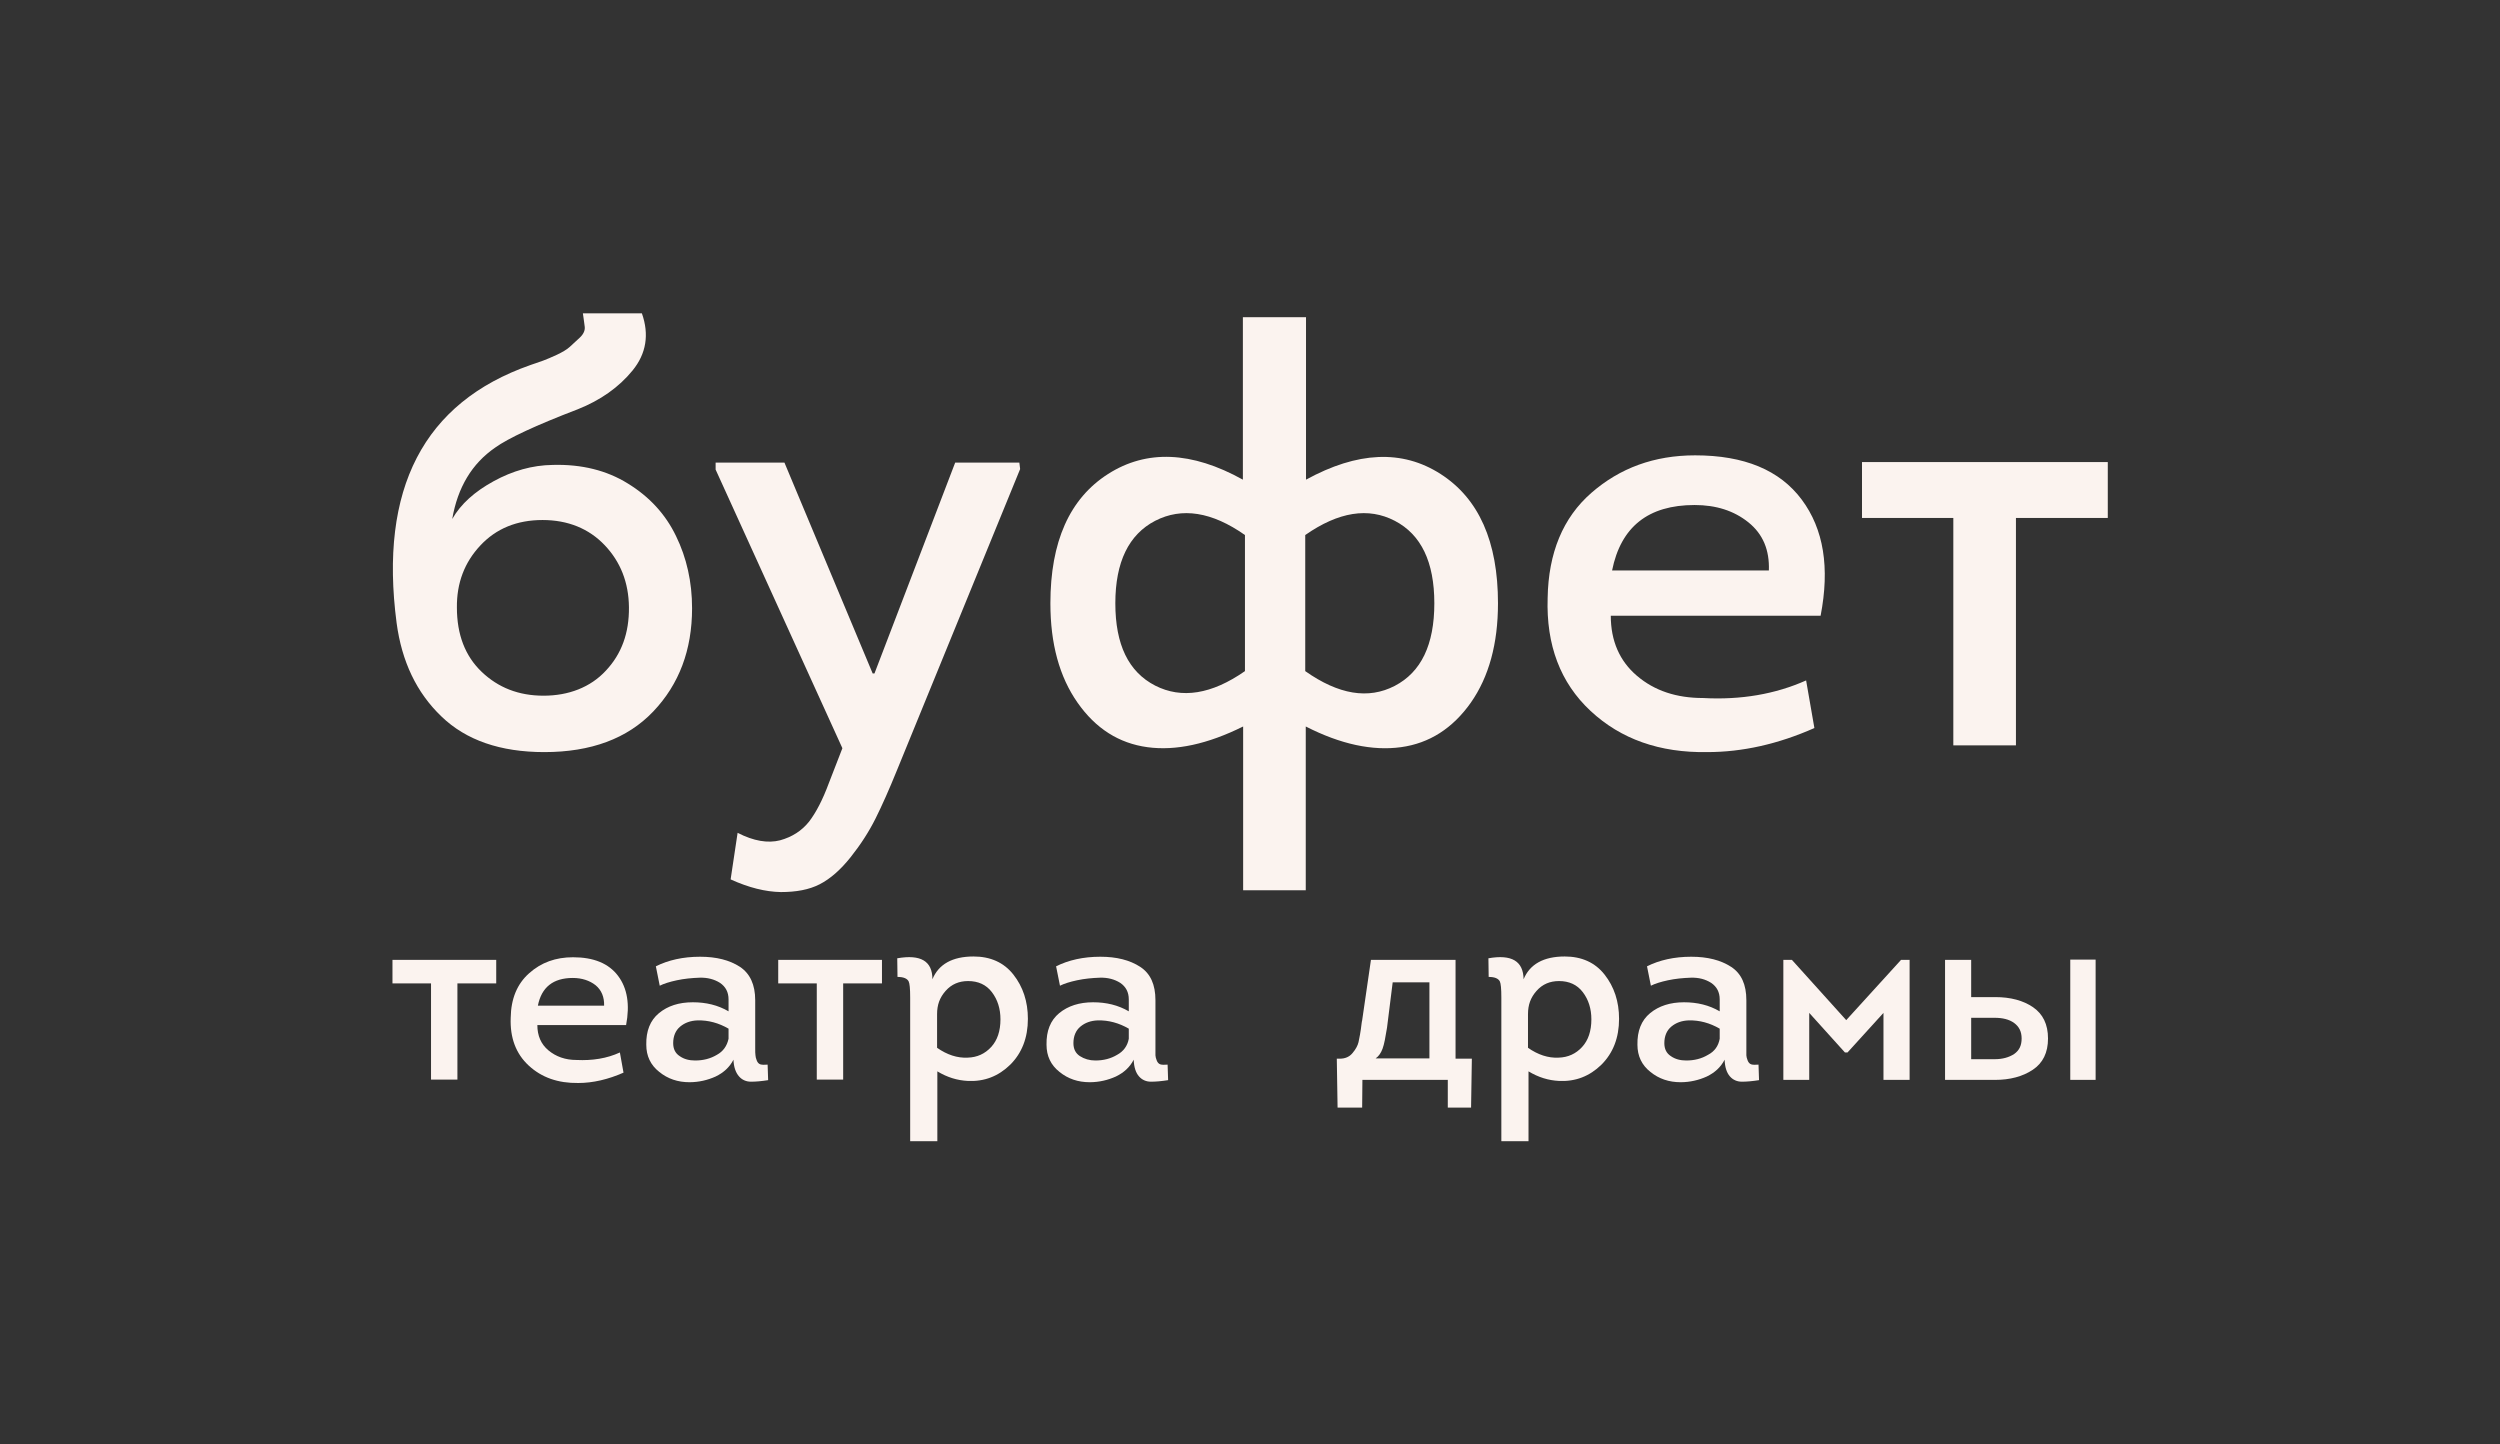
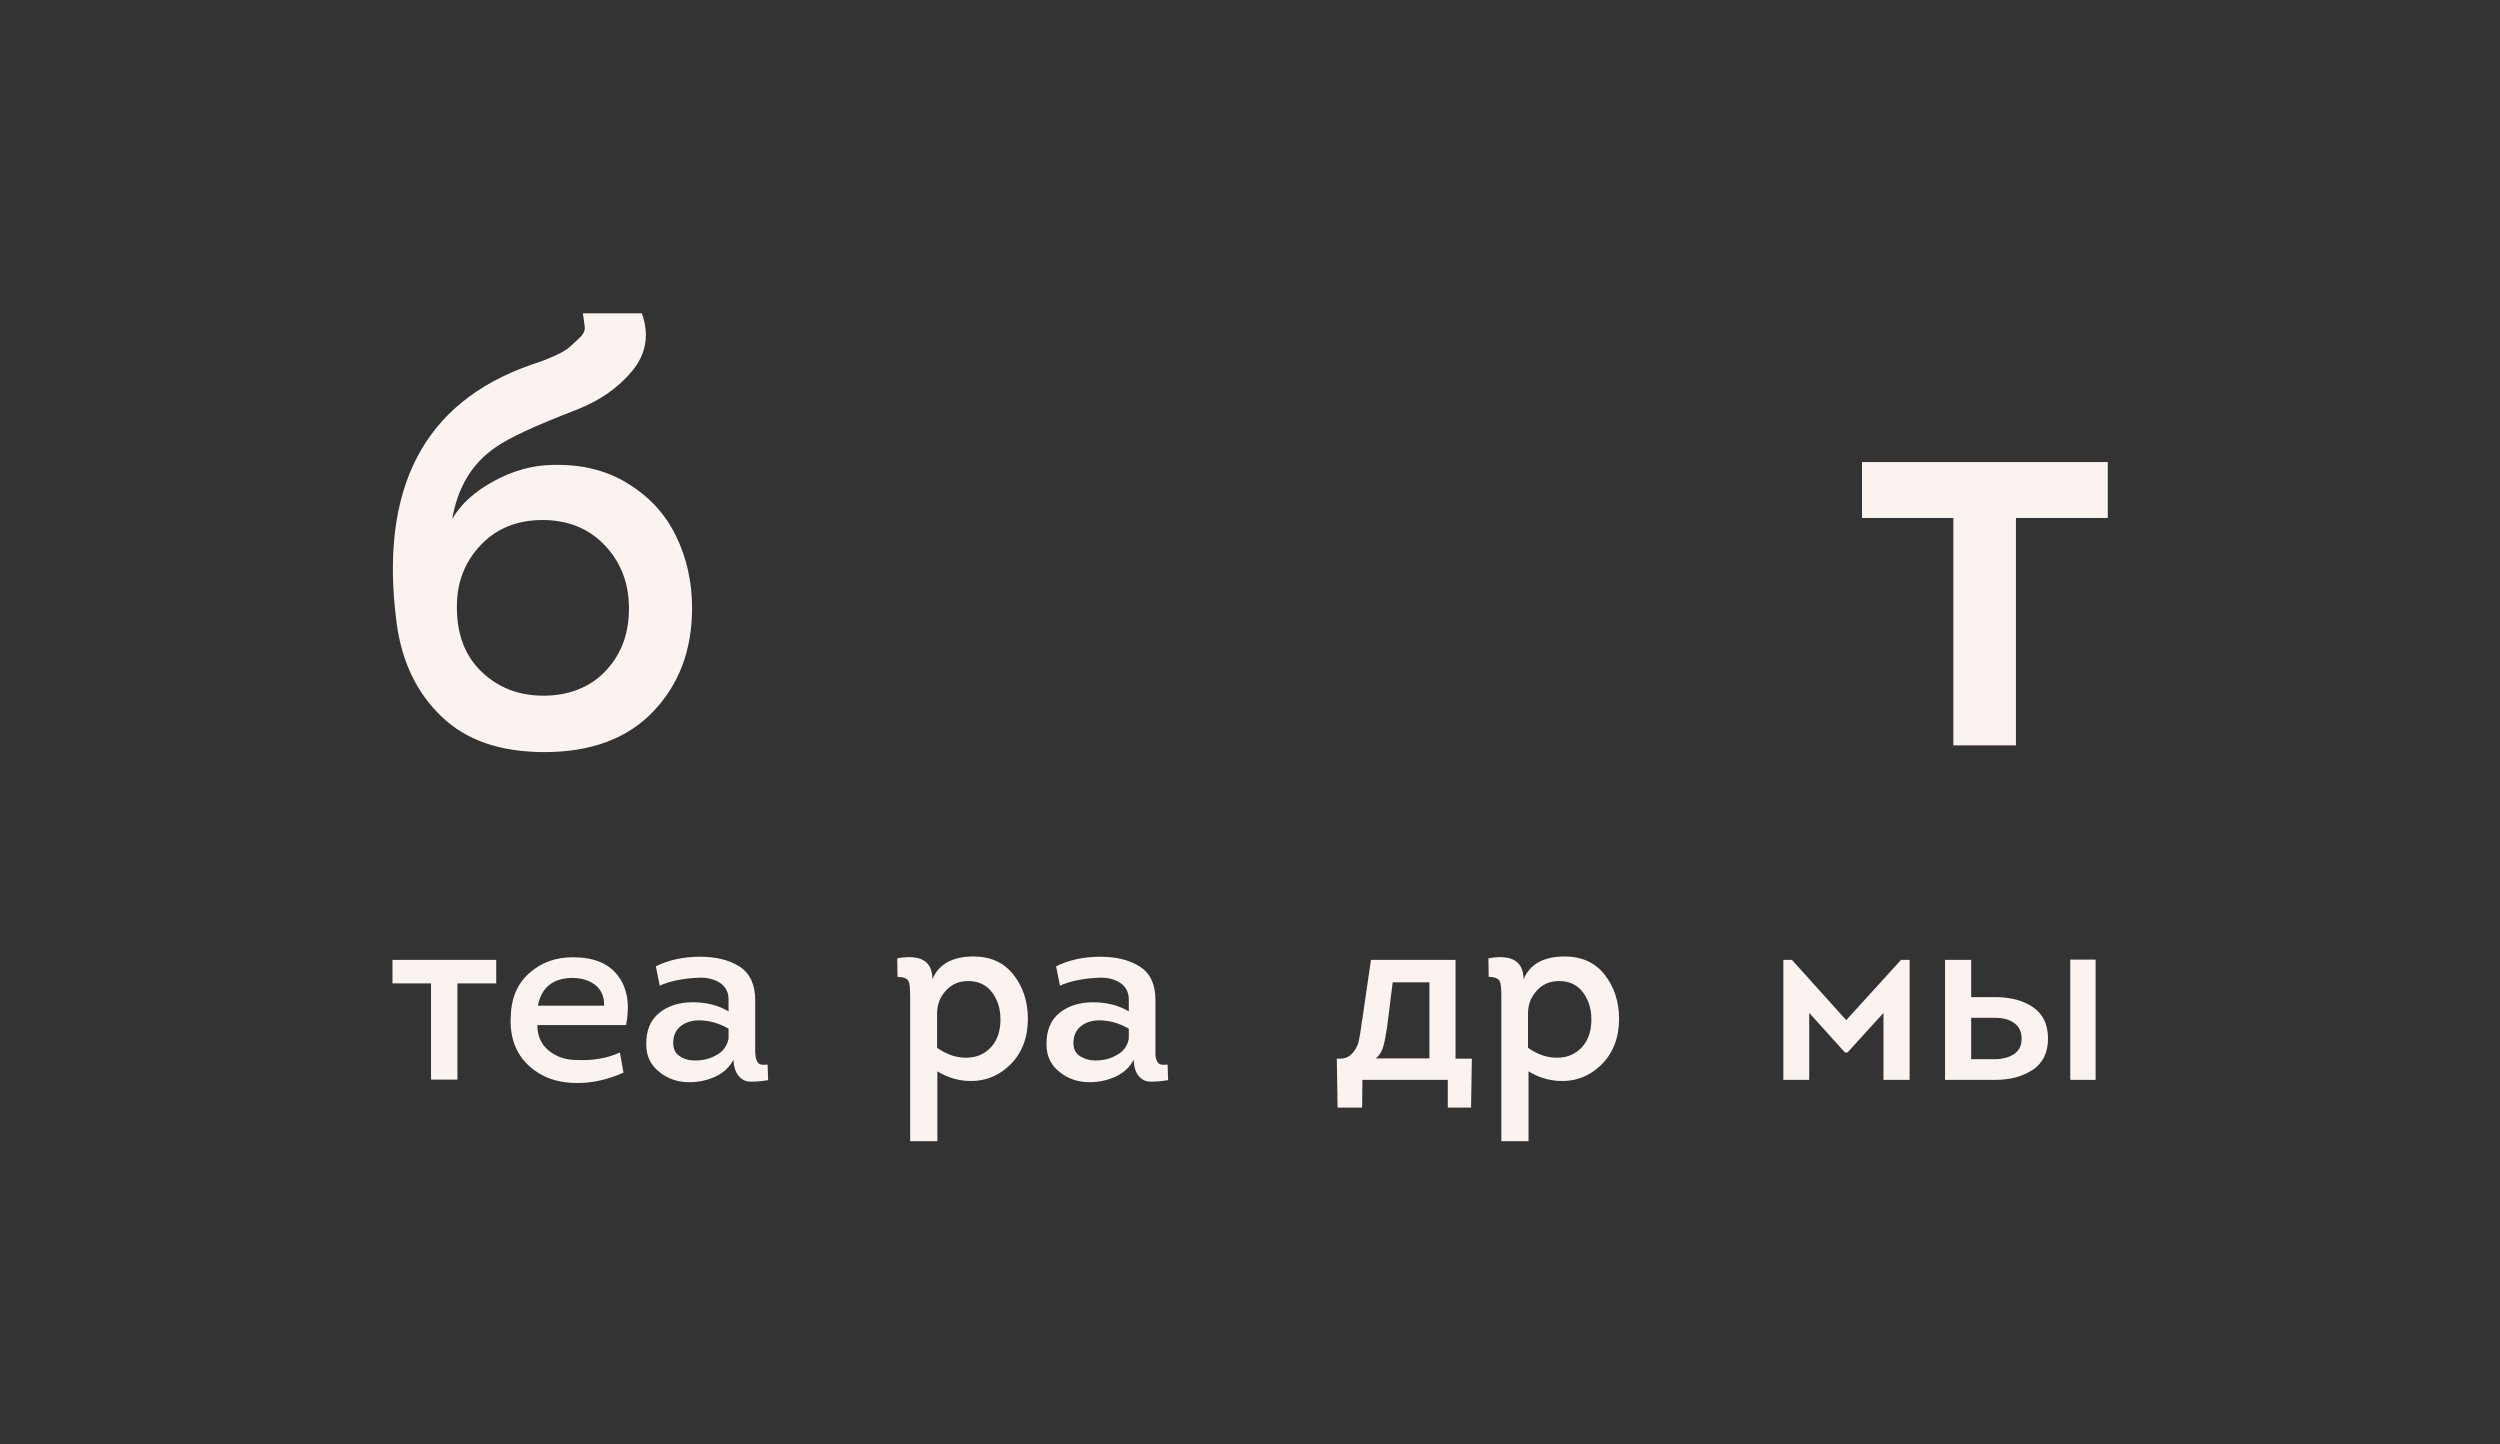
<svg xmlns="http://www.w3.org/2000/svg" version="1.1" id="Layer_2_00000089553948087127598270000017625044102983308425_" x="0px" y="0px" viewBox="0 0 966.3 558.2" style="enable-background:new 0 0 966.3 558.2;" xml:space="preserve">
  <rect x="0" y="0" width="966.3" height="558.2" fill="#333333" stroke="none" />
  <style type="text/css"> .st0{fill:#FBF3EF;} </style>
  <path class="st0" d="M213.7,179.7c11.1-0.3,20.8,2.1,29,7.2c8.3,5.1,14.5,11.8,18.6,20.3c4.1,8.4,6.2,17.7,6.2,27.9 c0,16.1-5,29.4-15,39.9c-10,10.5-24.1,15.7-42.1,15.7c-17,0-30.3-4.6-39.8-13.8c-9.6-9.2-15.3-21.2-17.3-36.1 c-6.8-51.9,10.4-85.2,51.7-99.7c1.8-0.6,3.4-1.2,4.9-1.7c1.4-0.5,3.2-1.3,5.4-2.3c2.1-1,3.8-2,4.9-3c1.1-1,2.4-2.2,3.9-3.6 s2.1-2.9,1.9-4.3c-0.2-1.4-0.4-3.2-0.7-5.1h22.8c2.9,8.2,1.7,15.6-3.6,22.1s-12.4,11.5-21.2,15c-16.2,6.2-26.9,11.2-31.9,14.8 c-9,6.2-14.5,15.4-16.6,27.6c3.3-5.8,8.7-10.6,16-14.6S205.7,179.8,213.7,179.7L213.7,179.7z M176.6,234.8c0,10.5,3.2,18.8,9.6,24.9 c6.4,6.1,14.3,9.2,23.9,9.2c9.6,0,18.1-3.2,24.1-9.7c6.1-6.5,9-14.6,8.9-24.5c-0.1-9.6-3.3-17.6-9.4-24c-6.1-6.4-14.2-9.7-24-9.7 c-9.9,0-17.9,3.3-24,9.8C179.5,217.4,176.5,225.4,176.6,234.8L176.6,234.8z" />
-   <path class="st0" d="M394.3,181.3l-47.6,116.4c-3,7.4-5.8,13.7-8.3,18.7c-2.5,5-5.7,10-9.6,14.9s-7.9,8.4-12,10.5s-9.1,3-15,3 c-5.9-0.1-12.4-1.7-19.4-4.9l2.7-18c6.2,3.2,11.7,4.1,16.4,2.9c4.7-1.3,8.4-3.7,11.2-7.2c2.7-3.5,5.3-8.5,7.7-15l5.2-13.4l-49-107.7 v-2.7h26.6l34.1,81.5h0.7l31.2-81.5h24.8L394.3,181.3L394.3,181.3z" />
-   <path class="st0" d="M504.9,344.1h-24.4v-63.3c-13.7,6.8-26,9.5-37,8c-11-1.5-20-7.2-27-17.2s-10.5-22.7-10.5-38.4 c0-23.8,7.4-40.5,22.3-50c14.9-9.5,32.3-8.8,52.1,2.2v-62.8h24.4v62.8c19.9-10.9,37.2-11.7,52-2.2s22.2,26.1,22.2,50 c0,15.6-3.5,28.4-10.5,38.4c-7,9.9-16,15.7-27,17.2c-11,1.5-23.3-1.1-36.8-8V344.1z M446.5,201.3c-10.2,5.3-15.4,15.9-15.4,31.9 s5.1,26.5,15.4,31.8c10.2,5.2,21.8,3.4,34.7-5.6v-52.6C468.4,197.8,456.8,196,446.5,201.3z M539.1,265.1 c10.2-5.3,15.3-15.9,15.3-31.9s-5.1-26.6-15.3-31.9c-10.2-5.3-21.7-3.5-34.6,5.5v52.6C517.4,268.5,528.9,270.4,539.1,265.1 L539.1,265.1z" />
-   <path class="st0" d="M655.2,176c19,0,32.7,5.7,41.2,17.1s10.9,26.3,7.3,44.9h-81.1c0,9.7,3.4,17.5,10.1,23.2 c6.8,5.8,15.3,8.6,25.6,8.6c14.6,0.8,27.9-1.5,39.8-6.8l3.2,18.4c-14,6.2-27.8,9.3-41.4,9.3c-18.4,0.3-33.4-5-45.1-15.9 c-11.7-10.9-17.2-25.5-16.6-43.7c0.3-17.4,5.9-31,16.9-40.6S639.4,176,655.2,176L655.2,176z M655,195.2c-17.9,0-28.5,8.4-31.9,25.3 h60.6c0.3-7.9-2.3-14.1-7.9-18.6S663.3,195.2,655,195.2L655,195.2z" />
  <path class="st0" d="M779.1,288.1H755v-87.9h-35.3v-21.6h95v21.6h-35.5V288.1z" />
  <path class="st0" d="M176.8,417.3h-10.2v-37.2h-14.9V371h40.1v9.1h-15C176.8,380.2,176.8,417.3,176.8,417.3z" />
  <path class="st0" d="M221.5,370c8,0,13.8,2.4,17.4,7.2c3.6,4.8,4.6,11.1,3.1,19h-34.3c0,4.1,1.4,7.4,4.3,9.8 c2.9,2.4,6.5,3.7,10.8,3.7c6.2,0.3,11.8-0.6,16.8-2.9l1.4,7.8c-5.9,2.6-11.8,4-17.5,4c-7.8,0.1-14.1-2.1-19.1-6.7s-7.3-10.8-7-18.5 c0.1-7.4,2.5-13.1,7.1-17.2C209.2,372,214.8,370,221.5,370L221.5,370z M221.4,378c-7.6,0-12.1,3.6-13.5,10.7h25.6 c0.1-3.3-1-6-3.3-7.9C227.9,379,224.9,378,221.4,378z" />
  <path class="st0" d="M283.5,409.6c-1.5,2.9-3.8,5-6.9,6.5c-3.1,1.4-6.5,2.2-10.1,2.2c-4.5,0-8.4-1.3-11.7-4c-3.3-2.6-5-6.1-5-10.5 c-0.1-5.3,1.5-9.4,4.9-12.2c3.4-2.8,7.7-4.2,13.1-4.2c5.1,0,9.7,1.1,13.8,3.5v-4.6c0-2.8-1.1-4.9-3.3-6.4c-2.2-1.4-4.9-2.1-7.9-2 c-3,0.1-6,0.4-8.8,1c-2.8,0.6-5,1.3-6.6,2.1l-1.5-7.5c4.8-2.4,10.5-3.7,17.1-3.7c6.3,0,11.4,1.3,15.4,3.9c3.9,2.6,5.9,6.9,5.9,12.9 v18.3c0,1.5,0,2.5,0.1,3c0,0.5,0.2,1.2,0.5,2c0.3,0.8,0.8,1.3,1.4,1.5c0.7,0.2,1.6,0.2,2.8,0.1l0.2,6c-2.5,0.4-4.7,0.6-6.6,0.6 c-1.9,0-3.5-0.7-4.7-2.1S283.6,412.5,283.5,409.6L283.5,409.6z M281.6,401.5v-3.9c-3.8-2.2-7.8-3.3-12-3.2c-2.7,0.1-4.9,0.9-6.7,2.4 s-2.7,3.7-2.7,6.4c0,2.2,0.8,3.9,2.5,5c1.7,1.2,3.7,1.7,6,1.7c3.1,0,5.9-0.7,8.4-2.2C279.5,406.4,281,404.3,281.6,401.5L281.6,401.5 z" />
-   <path class="st0" d="M325.9,417.3h-10.2v-37.2h-14.9V371h40.1v9.1h-15L325.9,417.3L325.9,417.3z" />
  <path class="st0" d="M360.4,378.5c2.4-5.8,7.7-8.8,15.9-8.8c6.5,0,11.7,2.3,15.4,7c3.7,4.7,5.6,10.4,5.6,17.1 c0,7.3-2.3,13.2-6.8,17.7c-4.6,4.5-10,6.6-16.4,6.3c-4.1-0.2-8-1.4-11.8-3.7v27h-10.5v-55.5c0-3.5-0.2-5.5-0.6-6.3 c-0.6-1.1-2-1.7-4.3-1.7l-0.1-7.2C355.9,368.8,360.4,371.5,360.4,378.5L360.4,378.5z M362.2,392v13c3.9,2.7,7.8,4,11.8,3.8 c3.7-0.1,6.7-1.5,9.1-4.1s3.6-6.2,3.6-10.7c0-4.1-1.1-7.6-3.3-10.5c-2.2-2.9-5.3-4.3-9.2-4.3c-3.5,0-6.4,1.2-8.7,3.8 S362.2,388.4,362.2,392L362.2,392z" />
  <path class="st0" d="M438.2,409.6c-1.5,2.9-3.8,5-6.9,6.5c-3.1,1.4-6.5,2.2-10.1,2.2c-4.5,0-8.4-1.3-11.7-4c-3.3-2.6-5-6.1-5-10.5 c-0.1-5.3,1.5-9.4,4.9-12.2c3.4-2.8,7.8-4.2,13.1-4.2c5.1,0,9.7,1.1,13.8,3.5v-4.6c0-2.8-1.1-4.9-3.3-6.4c-2.2-1.4-4.9-2.1-7.9-2 c-3,0.1-6,0.4-8.8,1c-2.8,0.6-5,1.3-6.6,2.1l-1.5-7.5c4.8-2.4,10.5-3.7,17.1-3.7c6.3,0,11.4,1.3,15.4,3.9c4,2.6,5.9,6.9,5.9,12.9 v18.3c0,1.5,0,2.5,0,3c0,0.5,0.2,1.2,0.5,2s0.8,1.3,1.4,1.5s1.6,0.2,2.8,0.1l0.2,6c-2.5,0.4-4.7,0.6-6.6,0.6s-3.5-0.7-4.7-2.1 S438.3,412.5,438.2,409.6L438.2,409.6z M436.3,401.5v-3.9c-3.8-2.2-7.8-3.3-12-3.2c-2.7,0.1-4.9,0.9-6.7,2.4s-2.7,3.7-2.7,6.4 c0,2.2,0.8,3.9,2.5,5s3.7,1.7,6,1.7c3.1,0,5.9-0.7,8.4-2.2C434.2,406.4,435.8,404.3,436.3,401.5L436.3,401.5z" />
  <path class="st0" d="M526.5,428.1H517l-0.3-18.9h1.2c2,0,3.7-0.7,4.9-2.2c1.2-1.4,2-2.9,2.3-4.2c0.3-1.4,0.8-3.8,1.2-7.3 c0.1-0.5,0.1-0.9,0.2-1.1l3.4-23.4h32.7v38.2h6.3l-0.3,18.9h-9v-10.7h-33L526.5,428.1L526.5,428.1z M552.5,409.2v-29.5h-14.2 l-2.2,17.6c-0.6,3.7-1.1,6.4-1.7,8s-1.4,2.9-2.7,3.8H552.5L552.5,409.2z" />
  <path class="st0" d="M588.9,378.5c2.4-5.8,7.7-8.8,15.9-8.8c6.5,0,11.7,2.3,15.4,7c3.7,4.7,5.6,10.4,5.6,17.1 c0,7.3-2.3,13.2-6.8,17.7c-4.6,4.5-10,6.6-16.4,6.3c-4.1-0.2-8-1.4-11.8-3.7v27h-10.5v-55.5c0-3.5-0.2-5.5-0.6-6.3 c-0.6-1.1-2-1.7-4.3-1.7l-0.1-7.2C584.3,368.8,588.8,371.5,588.9,378.5L588.9,378.5z M590.6,392v13c3.9,2.7,7.8,4,11.8,3.8 c3.7-0.1,6.7-1.5,9.1-4.1c2.4-2.6,3.6-6.2,3.6-10.7c0-4.1-1.1-7.6-3.3-10.5c-2.2-2.9-5.3-4.3-9.2-4.3c-3.5,0-6.4,1.2-8.7,3.8 S590.6,388.4,590.6,392L590.6,392z" />
-   <path class="st0" d="M666.6,409.6c-1.5,2.9-3.8,5-6.9,6.5c-3.1,1.4-6.5,2.2-10.1,2.2c-4.5,0-8.4-1.3-11.7-4c-3.3-2.6-5-6.1-5-10.5 c-0.1-5.3,1.5-9.4,4.9-12.2c3.4-2.8,7.8-4.2,13.1-4.2c5.1,0,9.7,1.1,13.8,3.5v-4.6c0-2.8-1.1-4.9-3.3-6.4c-2.2-1.4-4.8-2.1-7.9-2 c-3,0.1-6,0.4-8.8,1c-2.8,0.6-5,1.3-6.6,2.1l-1.5-7.5c4.8-2.4,10.5-3.7,17.1-3.7c6.3,0,11.4,1.3,15.4,3.9c4,2.6,5.9,6.9,5.9,12.9 v18.3c0,1.5,0,2.5,0,3c0,0.5,0.2,1.2,0.5,2s0.8,1.3,1.4,1.5s1.6,0.2,2.8,0.1l0.2,6c-2.5,0.4-4.7,0.6-6.6,0.6s-3.5-0.7-4.7-2.1 S666.7,412.5,666.6,409.6L666.6,409.6z M664.7,401.5v-3.9c-3.8-2.2-7.8-3.3-12-3.2c-2.7,0.1-4.9,0.9-6.7,2.4s-2.7,3.7-2.7,6.4 c0,2.2,0.8,3.9,2.5,5c1.7,1.2,3.7,1.7,6,1.7c3.1,0,5.9-0.7,8.4-2.2C662.7,406.4,664.2,404.3,664.7,401.5L664.7,401.5z" />
  <path class="st0" d="M714.1,406.8h-1l-13.8-15.3v25.9h-10V371h3.3l21,23.3l21.2-23.3h3.3v46.4H728v-25.9L714.1,406.8L714.1,406.8z" />
  <path class="st0" d="M751.8,417.4V371h10.1v14.4h9.3c5.9,0,10.8,1.3,14.6,3.9s5.8,6.6,5.8,12.1s-2,9.5-5.9,12.1 c-3.9,2.6-8.8,3.9-14.6,3.9L751.8,417.4L751.8,417.4z M761.9,409.4h9.1c3,0,5.5-0.7,7.5-2c2-1.4,2.9-3.3,2.9-6s-1-4.6-2.9-6 s-4.5-2-7.5-2h-9.1V409.4L761.9,409.4z M810,417.4v-46.5h-9.8v46.5H810z" />
</svg>